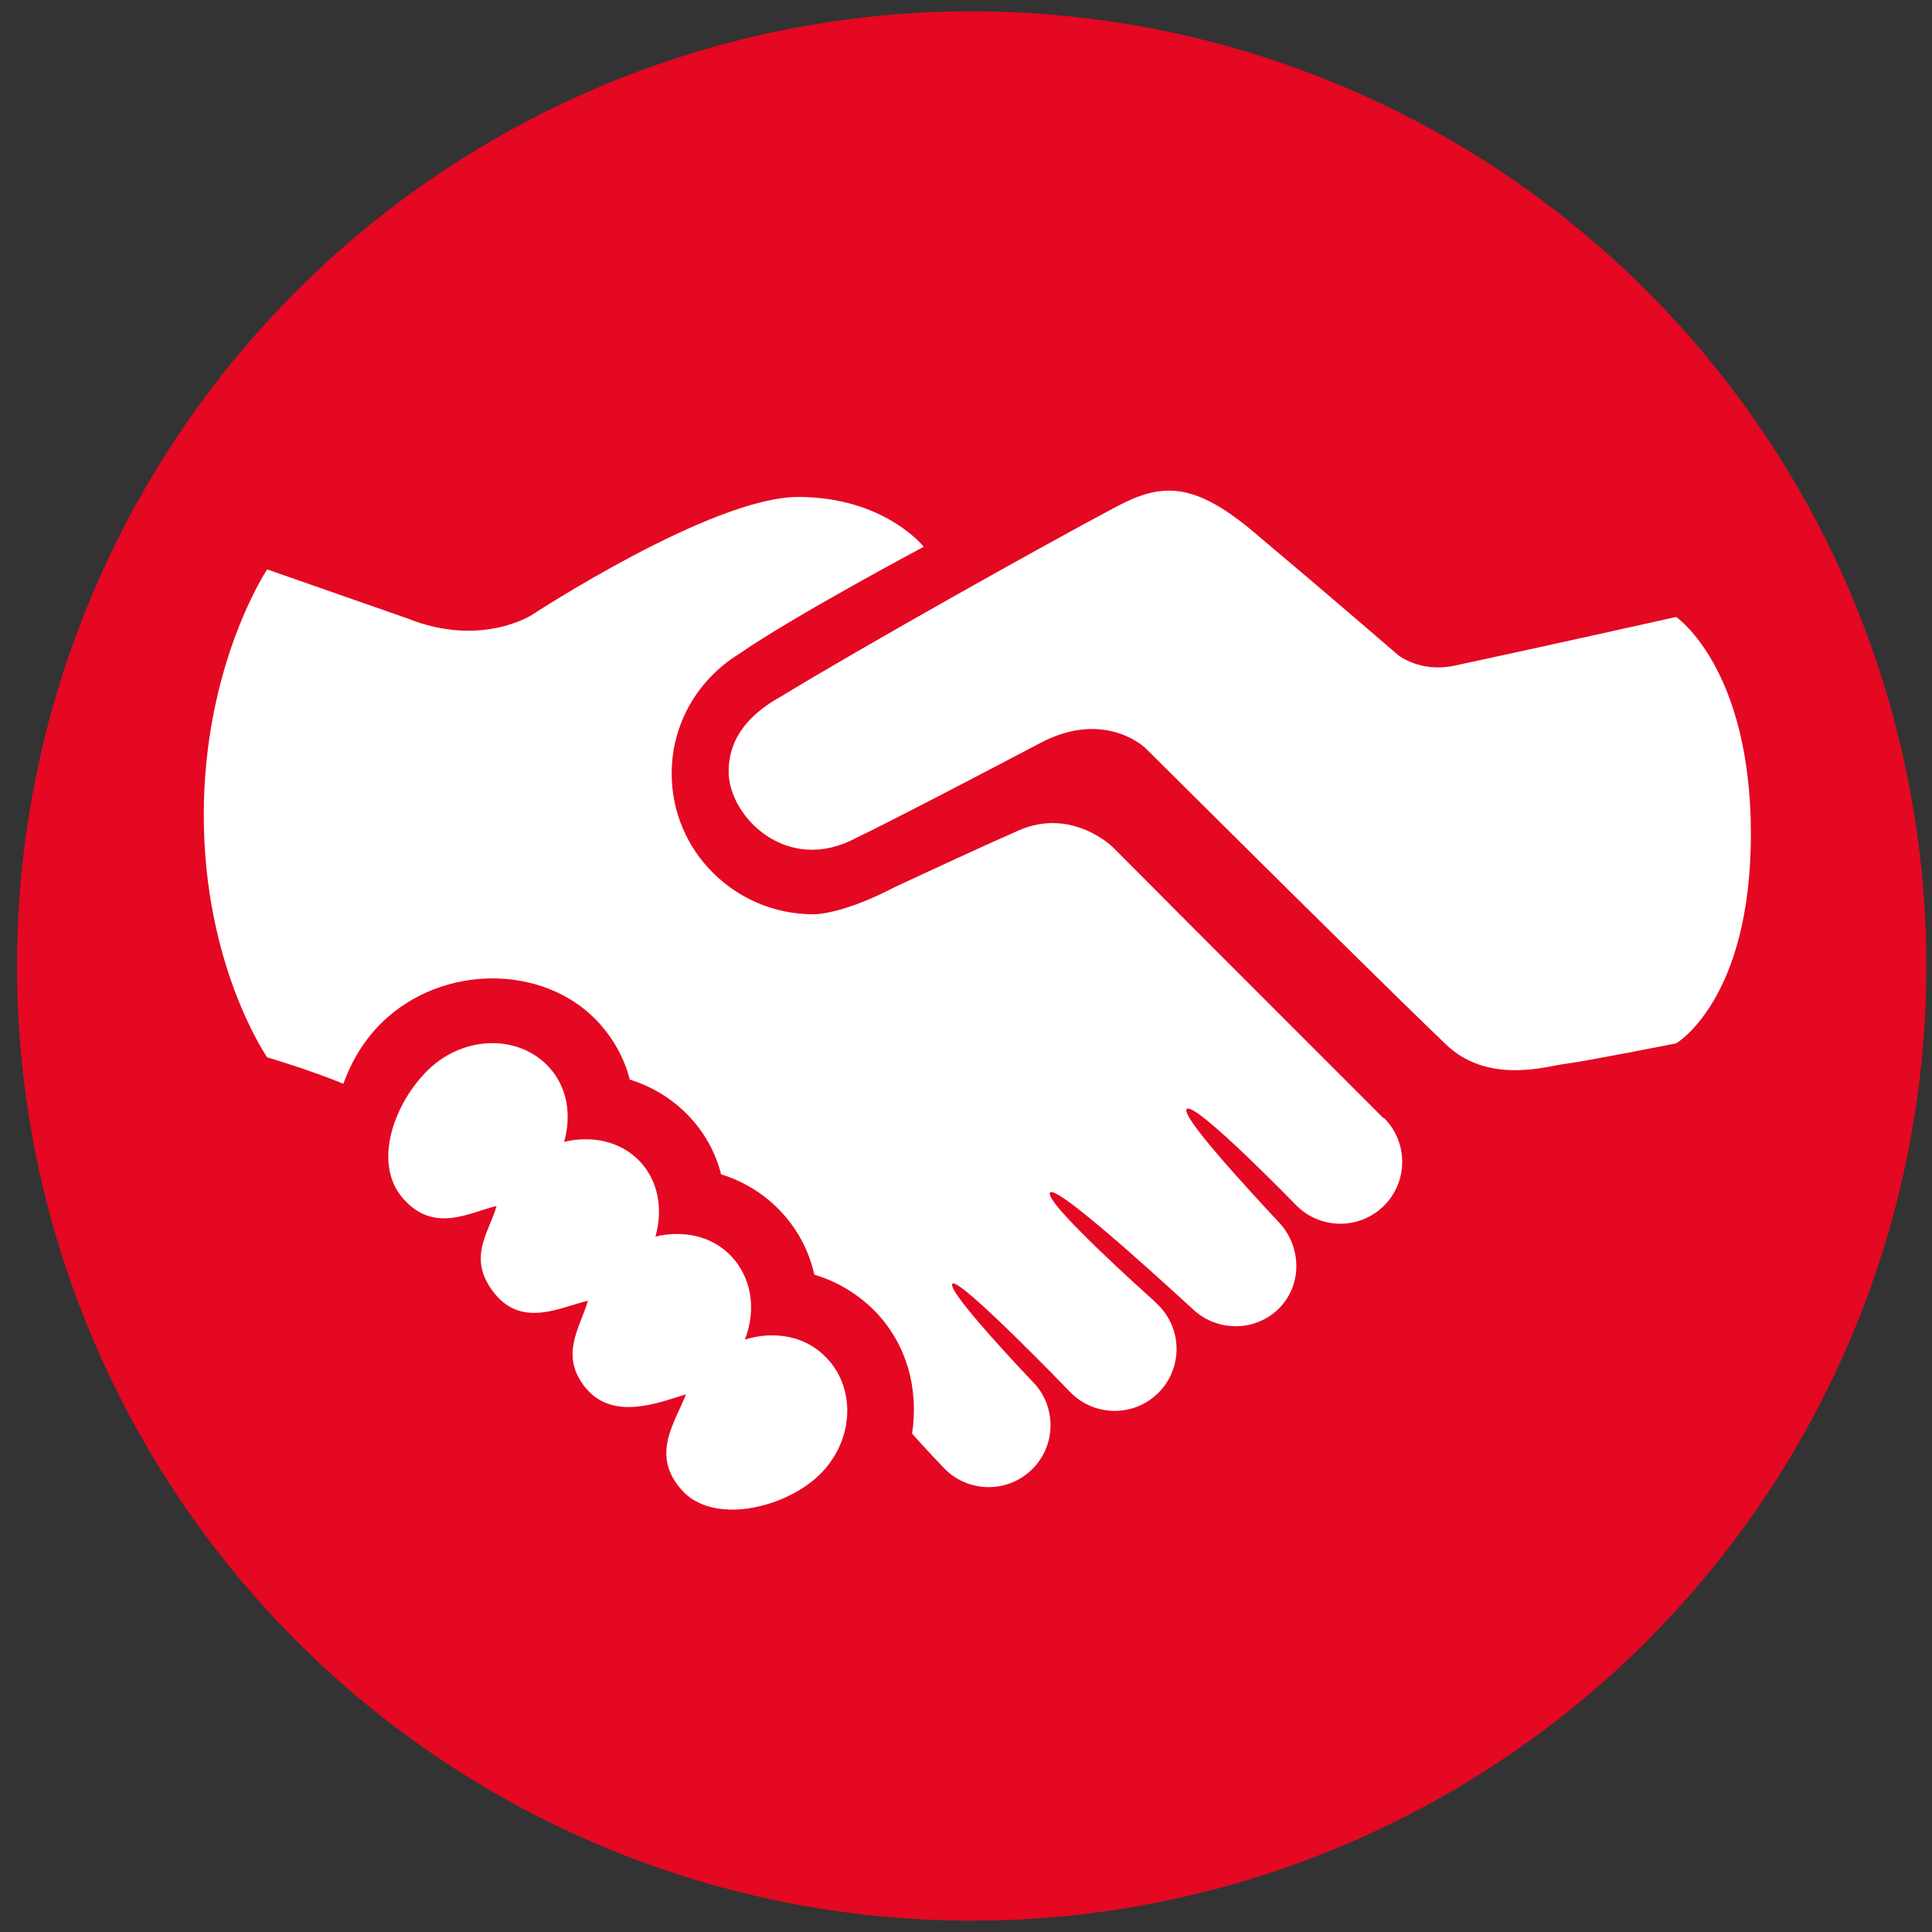
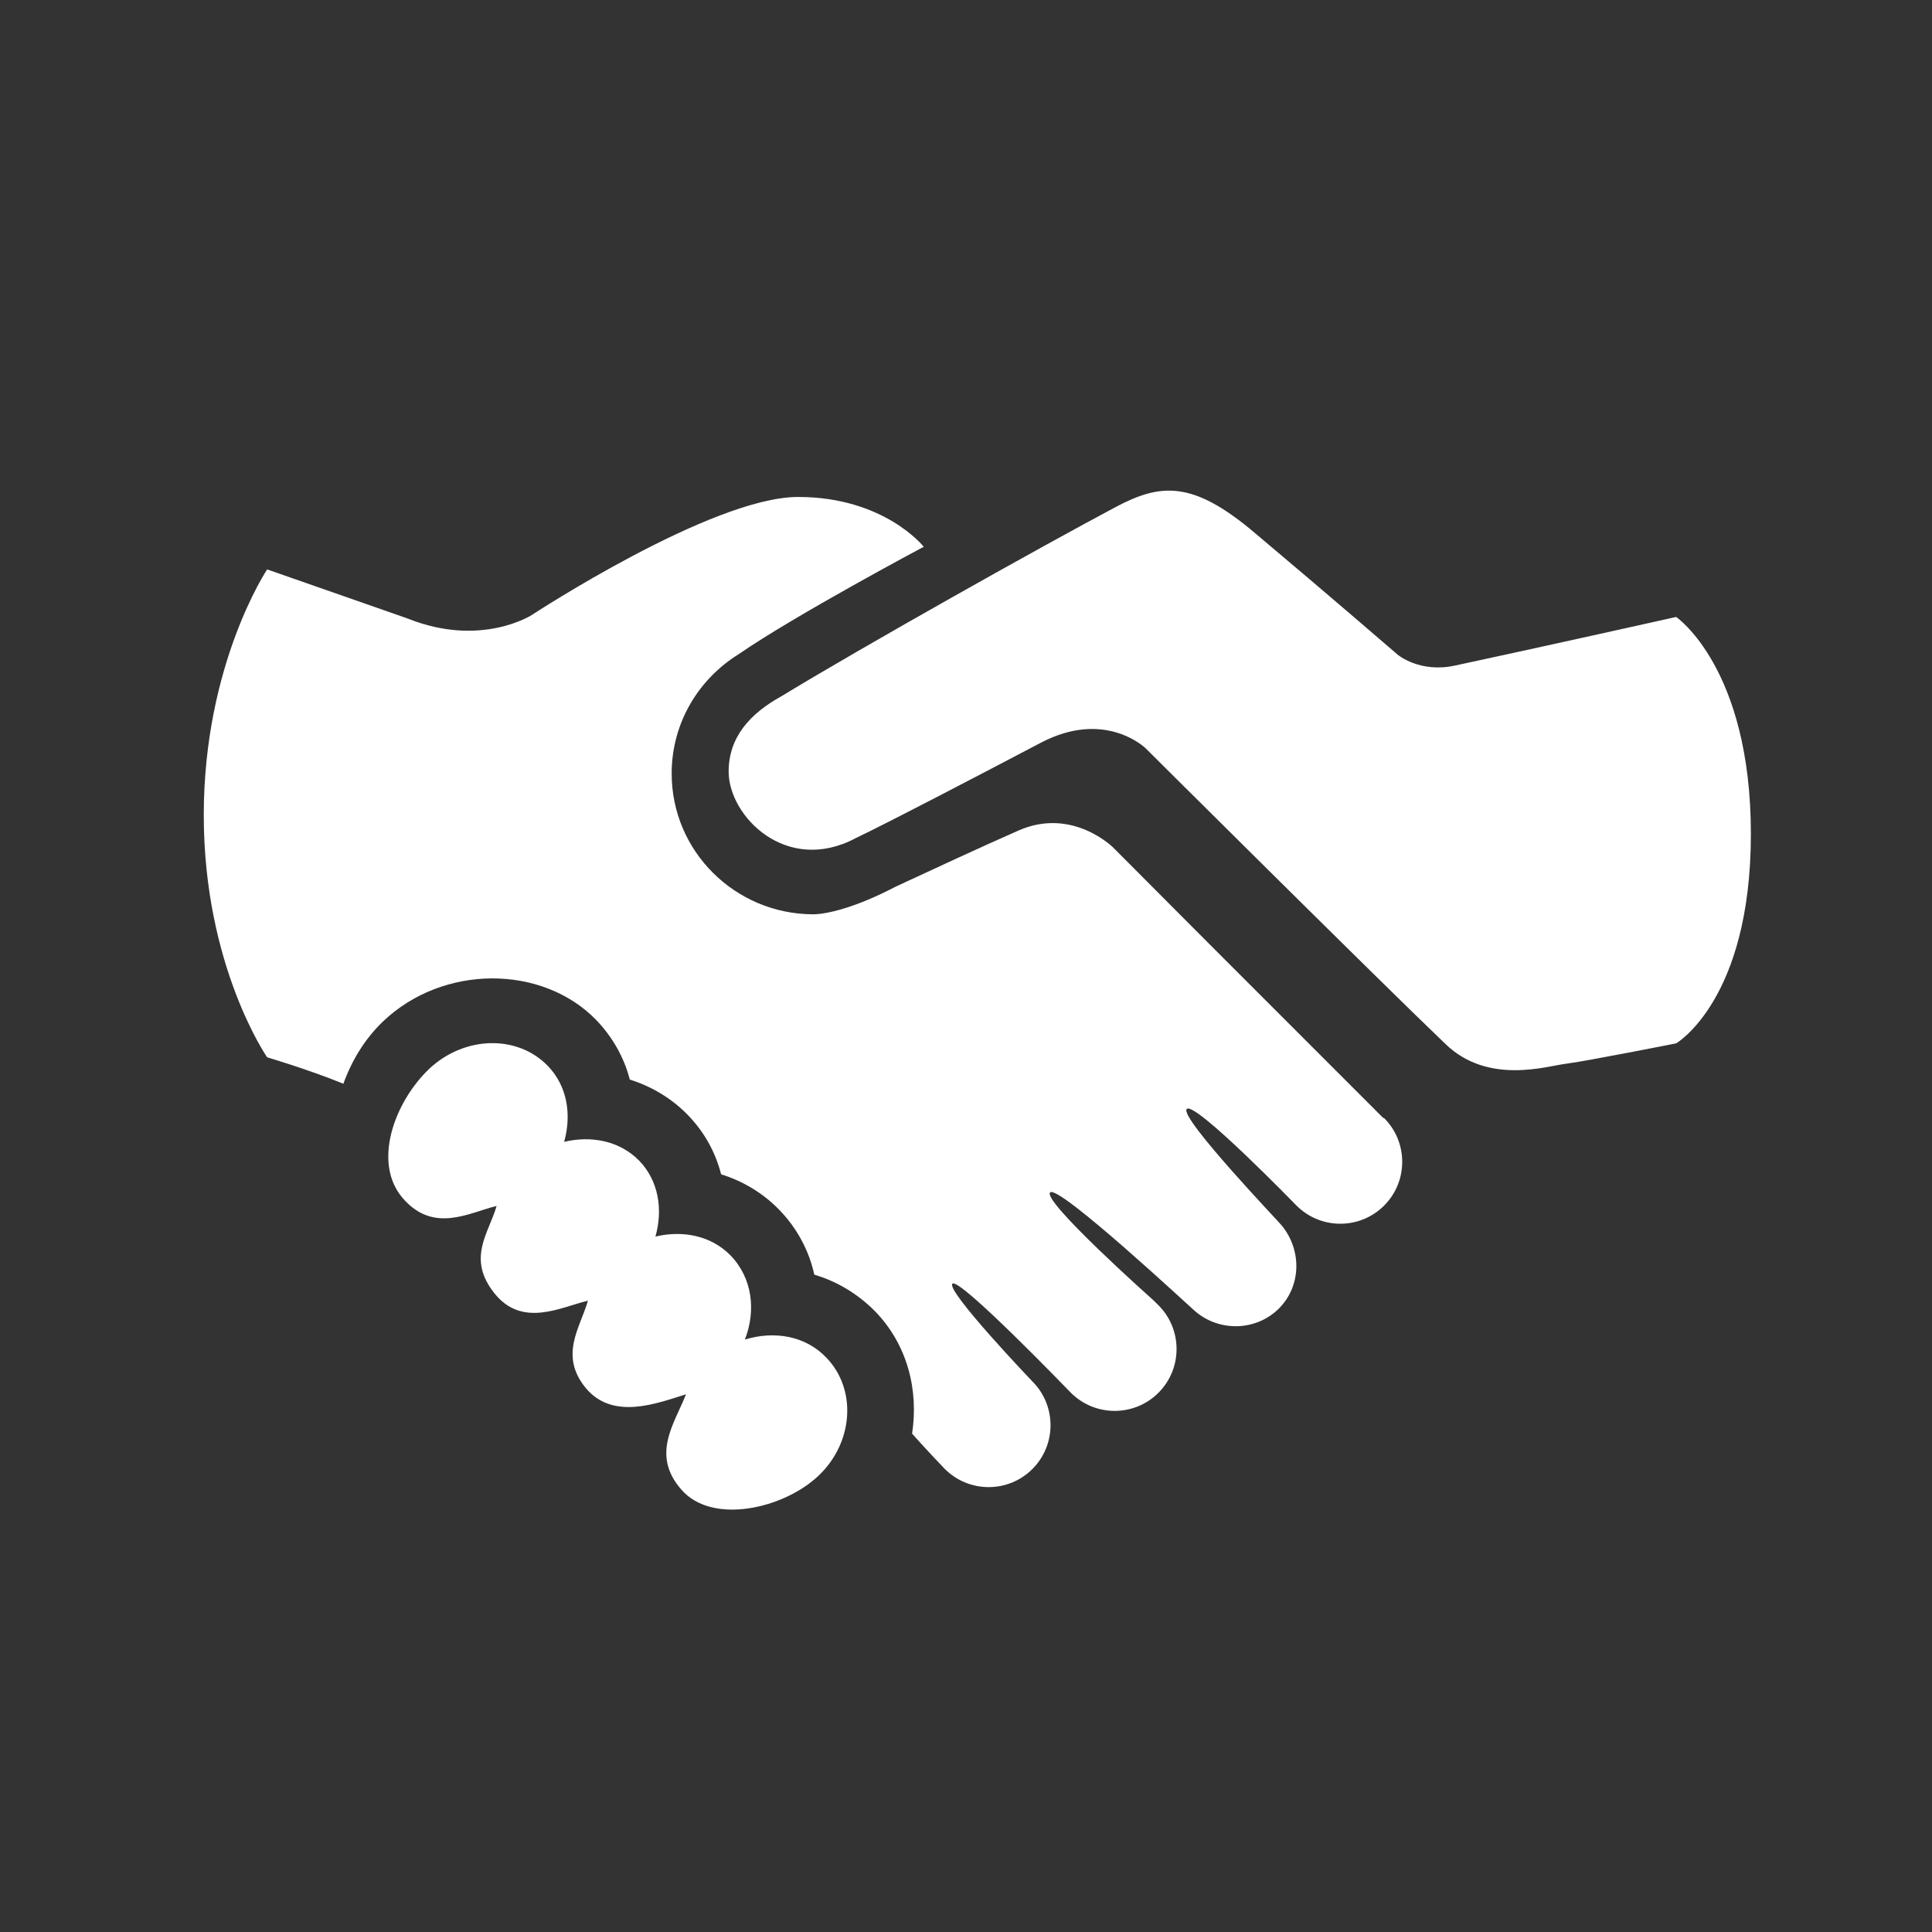
<svg xmlns="http://www.w3.org/2000/svg" version="1.1" id="Vrstva_1" x="0px" y="0px" viewBox="0 0 512 512" style="enable-background:new 0 0 512 512;" xml:space="preserve">
  <rect x="0" y="0" width="512" height="512" fill="#333333" stroke="none" />
  <style type="text/css">
	.st0{fill:#E40822;}
	.st1{fill:#FFFFFF;}
</style>
-   <circle class="st0" cx="257.5" cy="256" r="253" />
  <path class="st1" d="M444.2,163.5c0,0,19.8,13.5,19.8,57.5s-19.8,55.5-19.8,55.5s-24.2,4.8-29.2,5.4c-5,0.6-20.6,5.7-31.9-5.2  c-17.5-16.7-79.5-78.4-79.5-78.4s-10.7-10.5-27.9-1.4c-15.8,8.3-39.1,20.5-48.9,25.2c-18.4,9.8-33.7-5.8-33.7-17.6  c0-9.2,5.7-15.4,14-20c22.2-13.5,69.1-39.8,88.7-50.2c11.9-6.3,20.4-6.9,36.7,6.9c20.1,16.9,37.9,32.3,37.9,32.3s5.8,4.9,15.1,2.9  C408.4,171.5,444.2,163.5,444.2,163.5z M197.4,355c3-7.7,2-16.3-3.8-22.3c-5.2-5.3-12.7-6.7-19.9-5c2-7.1,0.9-14.7-4.3-20.1  c-5.2-5.3-12.7-6.7-19.9-5c2-7.1,0.9-14.7-4.3-20.1c-8.1-8.4-22.2-8-31.5,0.8c-9.2,8.8-15.1,24.9-6.9,34.3c8.2,9.4,17.6,3.7,24.8,2  c-2,7.1-8,13.8-0.6,23.1c7.4,9.3,17.6,3.7,24.8,2c-2,7.1-7.7,14.4-0.6,23.1c7.2,8.7,18.9,4.1,26.6,1.7c-3,7.7-9.4,16-1.2,25.3  c8.2,9.4,27.2,5,36.4-3.8c9.2-8.8,10.1-22.8,2-31.2C213.5,354,205.2,352.6,197.4,355z M366.5,296.2c-67-67-35.5-35.5-71.5-71.6  c0,0-10.8-10.8-25.1-4.5c-10,4.4-22.9,10.4-32.6,14.9c-10.7,5.6-18.3,7.3-21.9,7.3c-20.6-0.1-37.4-16.7-37.4-37.3  c0-13.4,7.1-25,17.7-31.6c14.9-10.3,49.1-28.5,49.1-28.5s-10.4-13.2-33.3-13.2c-22.9,0-70.6,31.3-70.6,31.3s-13.5,8.7-32.9,0.9  l-37.2-13c0,0-16.8,25.1-16.8,65.1s16.8,64.2,16.8,64.2s10.6,3.1,20.2,7c2.2-6.1,5.6-11.8,10.5-16.5c15.8-15.1,42.1-15.2,56.5-0.4  c4.3,4.5,7.4,9.9,8.9,15.8c5.8,1.8,11.1,5,15.3,9.3c4.4,4.5,7.4,9.9,8.9,15.8c5.8,1.8,11.1,5,15.3,9.3c4.8,4.9,8,10.9,9.4,17.3  c6.1,1.8,11.5,5.1,16,9.6c8.7,8.9,11.7,21,9.9,32.6c0,0,0,0,0.1,0c0.1,0.2,5.4,6,8.6,9.3c6.4,6.4,16.8,6.4,23.2,0  c6.4-6.4,6.4-16.8,0-23.2c-0.2-0.2-23-24.1-21.2-25.9c1.8-1.8,30.9,28.4,31.4,28.9c6.4,6.4,16.8,6.4,23.2,0c6.4-6.4,6.4-16.8,0-23.2  c-0.3-0.3-1.6-1.6-2.1-2c0,0-28.8-25.7-26.6-27.9c2.2-2.2,38,31.2,38.1,31.2c6.4,5.8,16.3,5.7,22.5-0.4c6-6,6.1-15.5,0.8-22  c-0.1-0.3-27.3-28.7-25.2-30.9c2.1-2.2,29,25.5,29.1,25.6c6.4,6.4,16.8,6.4,23.2,0c6.4-6.4,6.4-16.8,0-23.2  C366.7,296.3,366.6,296.3,366.5,296.2z" />
</svg>